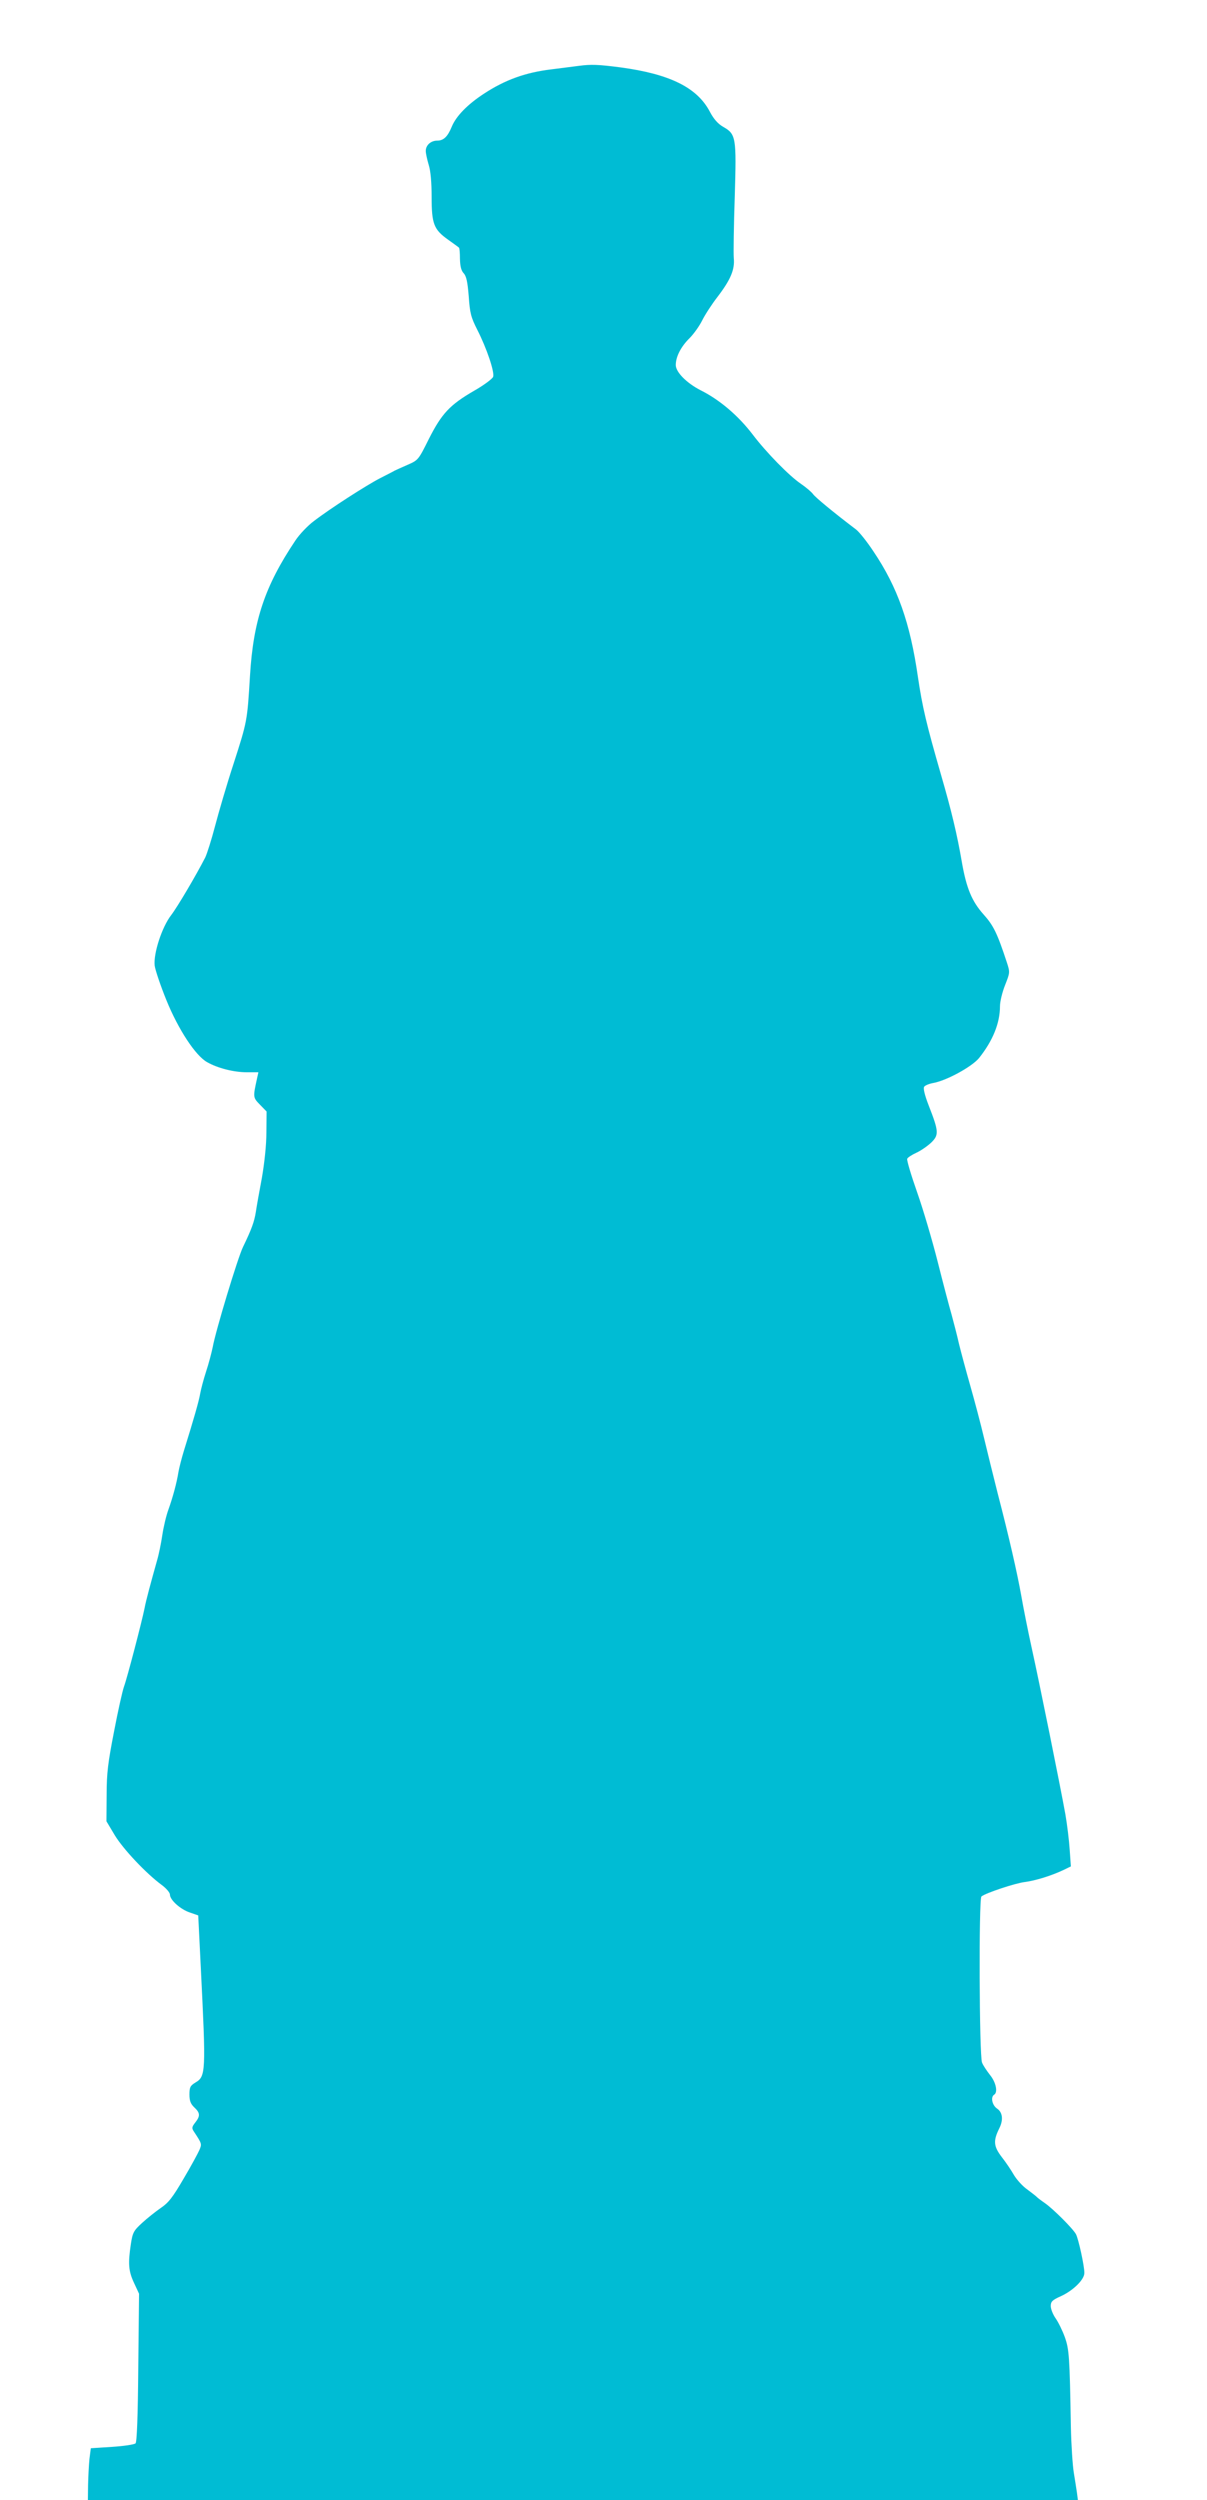
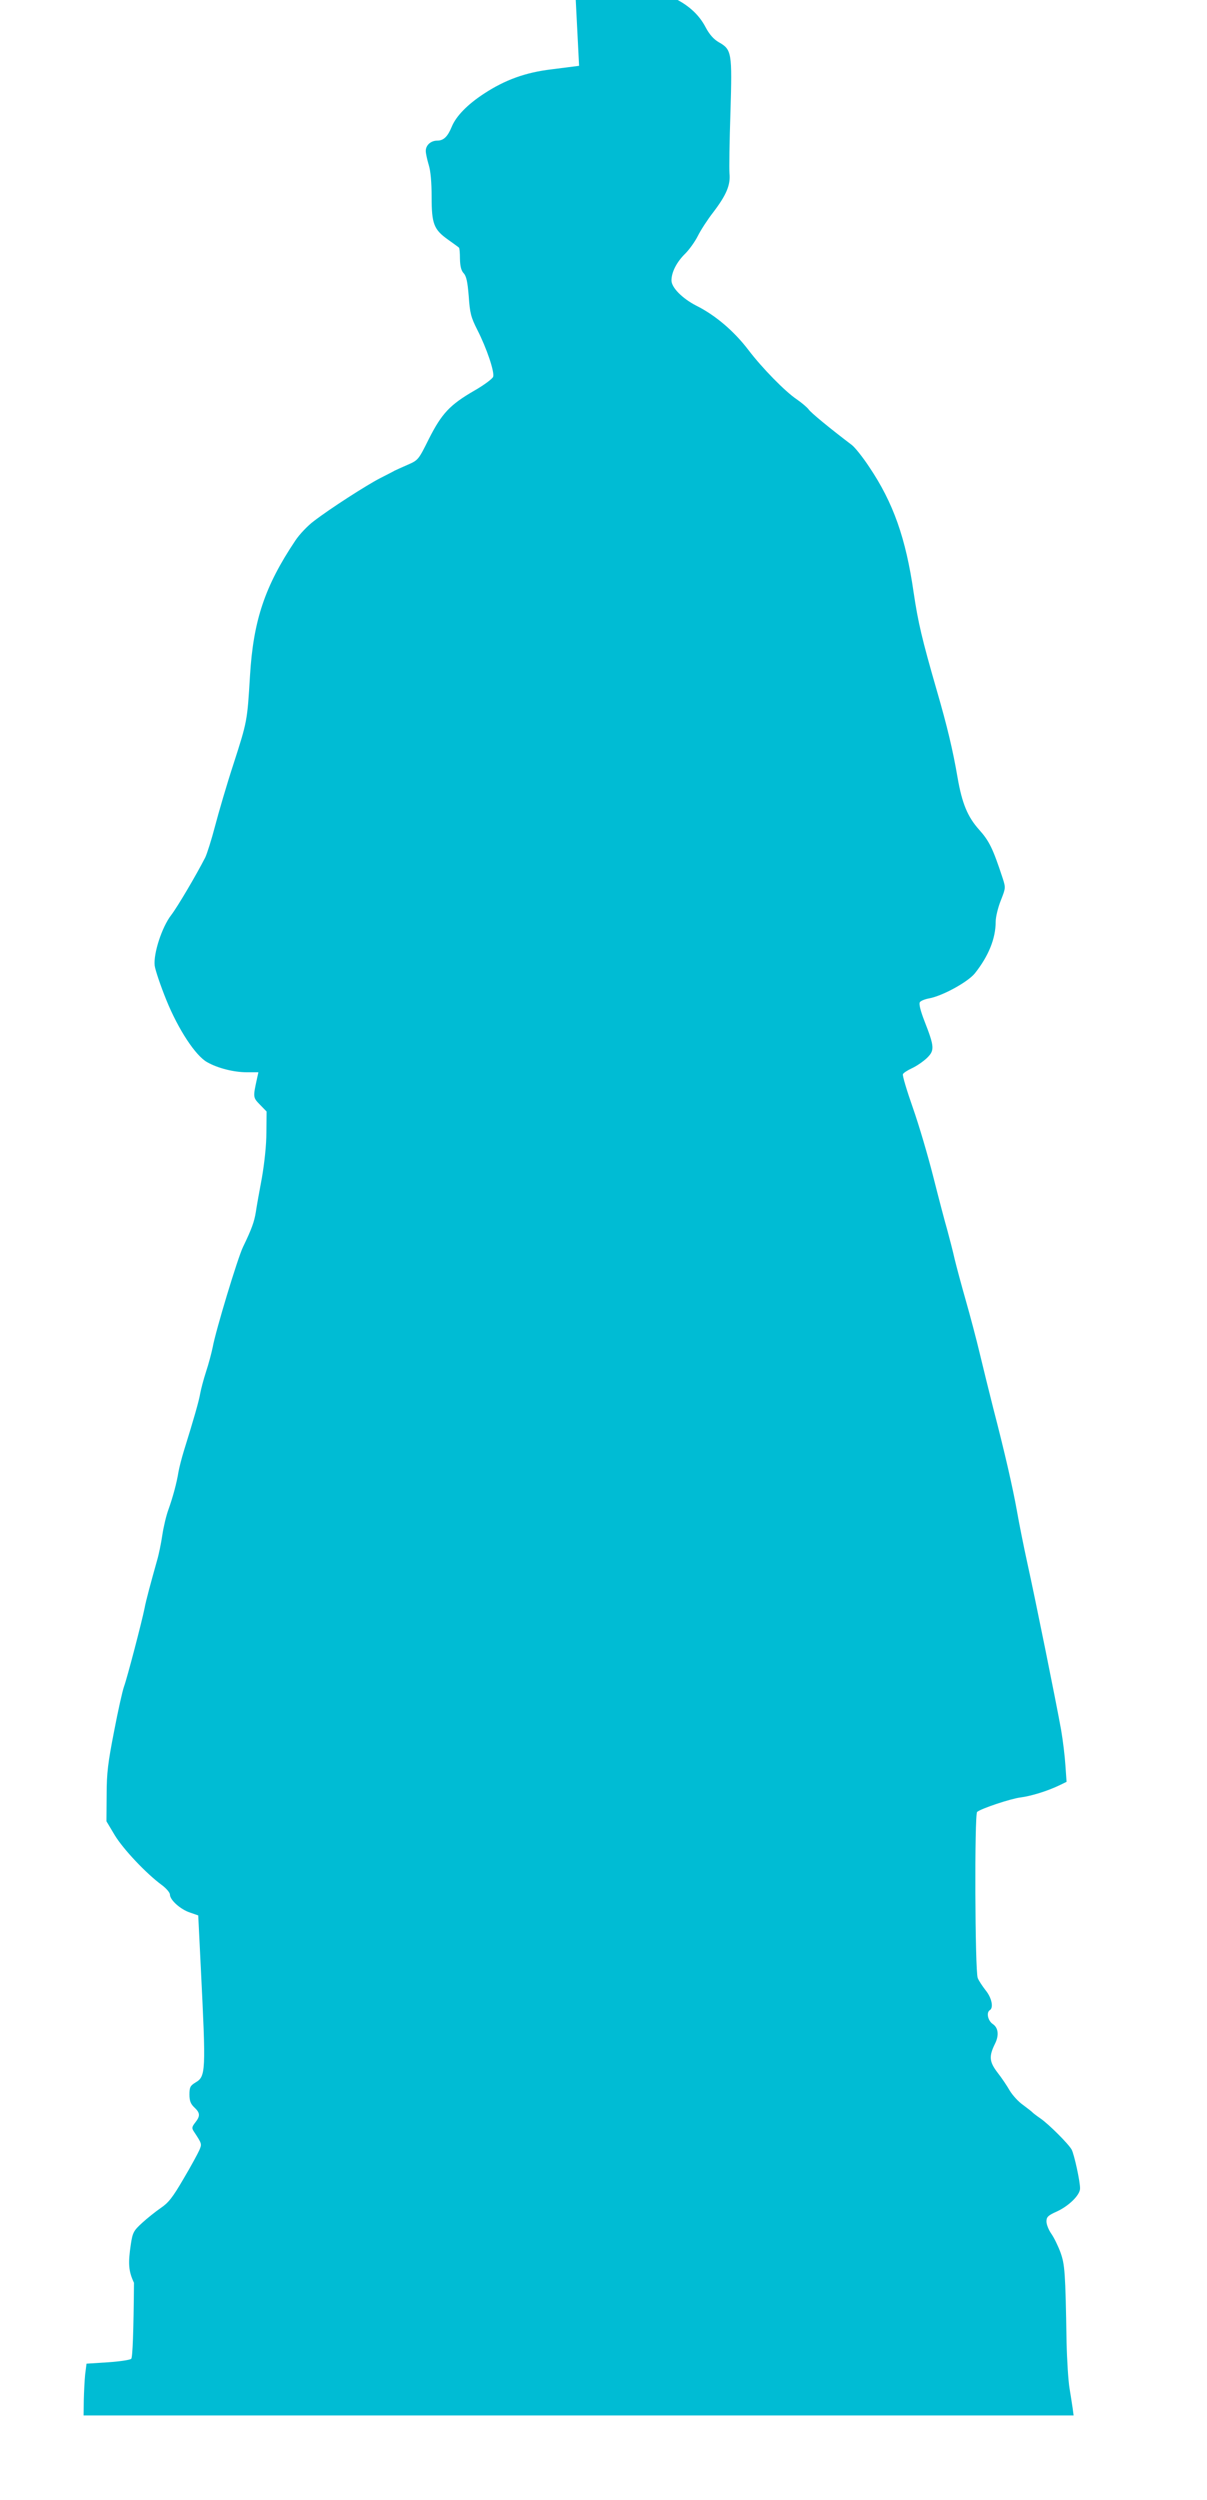
<svg xmlns="http://www.w3.org/2000/svg" version="1.0" width="618pt" height="1280pt" viewBox="0 0 618 1280" preserveAspectRatio="xMidYMid meet">
  <g transform="translate(0,1280) scale(0.1,-0.1)" fill="#00bcd4" stroke="none">
-     <path d="M2965 12463 c-16 -2 -80 -10 -141 -18 -134 -16 -238 -54 -345 -124 -86 -56 -144 -116 -166 -170 -21 -51 -42 -71 -74 -71 -33 0 -59 -23 -59 -53 0 -12 7 -44 15 -71 10 -31 15 -91 15 -164 0 -138 11 -167 84 -219 28 -20 53 -38 56 -41 3 -2 5 -28 5 -57 1 -38 6 -60 19 -74 14 -15 20 -44 26 -118 6 -86 11 -107 44 -172 48 -94 89 -216 81 -240 -3 -10 -47 -43 -98 -72 -124 -72 -165 -116 -231 -246 -53 -107 -55 -109 -107 -132 -30 -13 -61 -27 -69 -31 -8 -5 -42 -22 -75 -39 -68 -35 -255 -155 -338 -219 -31 -23 -74 -68 -95 -100 -156 -233 -215 -409 -232 -692 -14 -232 -14 -233 -84 -450 -35 -107 -77 -251 -95 -320 -18 -69 -41 -141 -50 -160 -46 -90 -142 -253 -175 -296 -47 -61 -91 -196 -84 -258 3 -23 30 -103 60 -177 61 -150 149 -284 208 -317 54 -31 137 -52 203 -52 l60 0 -7 -32 c-21 -96 -21 -97 15 -134 l34 -35 -1 -107 c0 -65 -10 -156 -23 -232 -13 -69 -27 -147 -31 -175 -8 -50 -21 -87 -66 -180 -27 -56 -140 -429 -155 -513 -6 -29 -21 -86 -34 -125 -13 -40 -26 -90 -30 -112 -6 -37 -33 -131 -84 -295 -11 -36 -23 -83 -27 -105 -9 -57 -29 -131 -52 -195 -11 -30 -25 -89 -31 -130 -6 -41 -18 -100 -27 -130 -32 -114 -57 -206 -64 -245 -13 -65 -89 -357 -105 -400 -8 -22 -31 -125 -51 -230 -31 -159 -38 -212 -38 -325 l-1 -135 43 -72 c44 -72 160 -195 240 -254 23 -17 42 -39 42 -49 0 -28 54 -76 102 -92 l43 -15 13 -264 c27 -543 26 -560 -28 -592 -26 -16 -30 -24 -30 -61 0 -32 6 -48 25 -66 30 -28 31 -44 5 -77 -18 -23 -19 -29 -7 -47 41 -62 41 -63 28 -94 -7 -16 -43 -83 -81 -147 -56 -96 -77 -123 -117 -150 -26 -18 -69 -52 -95 -76 -44 -40 -49 -50 -58 -109 -15 -100 -12 -138 16 -198 l26 -56 -4 -377 c-2 -248 -7 -382 -14 -389 -6 -6 -60 -14 -120 -18 l-109 -7 -7 -55 c-3 -30 -6 -90 -7 -132 l-1 -78 2534 0 2535 0 -5 38 c-3 20 -10 66 -16 102 -6 36 -13 142 -15 235 -6 361 -9 397 -31 459 -12 33 -33 76 -47 96 -14 20 -25 48 -25 63 0 23 8 31 53 51 61 28 119 84 119 118 1 33 -30 175 -43 199 -15 28 -117 130 -159 159 -19 13 -37 27 -40 30 -3 4 -25 21 -49 39 -25 17 -55 51 -69 74 -13 23 -41 65 -63 93 -42 55 -44 83 -13 146 22 43 18 83 -11 102 -25 17 -34 59 -15 71 20 12 10 63 -21 101 -17 22 -36 50 -41 64 -14 35 -17 838 -3 850 22 18 173 68 222 74 54 7 136 32 199 62 l37 18 -6 85 c-3 47 -13 129 -22 181 -27 150 -132 669 -172 850 -20 91 -44 212 -54 270 -21 118 -63 302 -121 525 -21 83 -52 209 -69 280 -17 72 -49 193 -71 270 -22 77 -48 174 -58 215 -9 41 -27 109 -38 150 -12 41 -44 163 -71 270 -27 107 -74 267 -105 355 -31 88 -54 165 -51 172 2 6 23 20 47 31 24 11 58 35 76 52 40 39 39 57 -13 190 -21 54 -29 89 -23 96 5 7 25 15 46 19 68 12 198 83 235 128 70 88 107 178 107 265 0 24 12 73 26 108 25 64 26 65 9 117 -49 149 -68 188 -119 245 -60 67 -88 135 -111 267 -24 141 -54 266 -106 445 -77 267 -96 349 -119 503 -40 278 -104 460 -228 644 -33 50 -73 100 -89 112 -116 88 -209 165 -220 181 -8 11 -35 34 -61 52 -60 40 -179 162 -248 253 -74 97 -169 178 -267 227 -72 37 -127 93 -127 129 0 43 27 95 71 138 20 20 49 60 64 90 15 30 50 84 78 120 68 89 90 141 84 200 -2 25 0 166 5 314 9 305 7 320 -60 358 -26 15 -48 40 -67 76 -65 125 -206 194 -458 228 -115 15 -151 16 -212 8z" />
+     <path d="M2965 12463 c-16 -2 -80 -10 -141 -18 -134 -16 -238 -54 -345 -124 -86 -56 -144 -116 -166 -170 -21 -51 -42 -71 -74 -71 -33 0 -59 -23 -59 -53 0 -12 7 -44 15 -71 10 -31 15 -91 15 -164 0 -138 11 -167 84 -219 28 -20 53 -38 56 -41 3 -2 5 -28 5 -57 1 -38 6 -60 19 -74 14 -15 20 -44 26 -118 6 -86 11 -107 44 -172 48 -94 89 -216 81 -240 -3 -10 -47 -43 -98 -72 -124 -72 -165 -116 -231 -246 -53 -107 -55 -109 -107 -132 -30 -13 -61 -27 -69 -31 -8 -5 -42 -22 -75 -39 -68 -35 -255 -155 -338 -219 -31 -23 -74 -68 -95 -100 -156 -233 -215 -409 -232 -692 -14 -232 -14 -233 -84 -450 -35 -107 -77 -251 -95 -320 -18 -69 -41 -141 -50 -160 -46 -90 -142 -253 -175 -296 -47 -61 -91 -196 -84 -258 3 -23 30 -103 60 -177 61 -150 149 -284 208 -317 54 -31 137 -52 203 -52 l60 0 -7 -32 c-21 -96 -21 -97 15 -134 l34 -35 -1 -107 c0 -65 -10 -156 -23 -232 -13 -69 -27 -147 -31 -175 -8 -50 -21 -87 -66 -180 -27 -56 -140 -429 -155 -513 -6 -29 -21 -86 -34 -125 -13 -40 -26 -90 -30 -112 -6 -37 -33 -131 -84 -295 -11 -36 -23 -83 -27 -105 -9 -57 -29 -131 -52 -195 -11 -30 -25 -89 -31 -130 -6 -41 -18 -100 -27 -130 -32 -114 -57 -206 -64 -245 -13 -65 -89 -357 -105 -400 -8 -22 -31 -125 -51 -230 -31 -159 -38 -212 -38 -325 l-1 -135 43 -72 c44 -72 160 -195 240 -254 23 -17 42 -39 42 -49 0 -28 54 -76 102 -92 l43 -15 13 -264 c27 -543 26 -560 -28 -592 -26 -16 -30 -24 -30 -61 0 -32 6 -48 25 -66 30 -28 31 -44 5 -77 -18 -23 -19 -29 -7 -47 41 -62 41 -63 28 -94 -7 -16 -43 -83 -81 -147 -56 -96 -77 -123 -117 -150 -26 -18 -69 -52 -95 -76 -44 -40 -49 -50 -58 -109 -15 -100 -12 -138 16 -198 c-2 -248 -7 -382 -14 -389 -6 -6 -60 -14 -120 -18 l-109 -7 -7 -55 c-3 -30 -6 -90 -7 -132 l-1 -78 2534 0 2535 0 -5 38 c-3 20 -10 66 -16 102 -6 36 -13 142 -15 235 -6 361 -9 397 -31 459 -12 33 -33 76 -47 96 -14 20 -25 48 -25 63 0 23 8 31 53 51 61 28 119 84 119 118 1 33 -30 175 -43 199 -15 28 -117 130 -159 159 -19 13 -37 27 -40 30 -3 4 -25 21 -49 39 -25 17 -55 51 -69 74 -13 23 -41 65 -63 93 -42 55 -44 83 -13 146 22 43 18 83 -11 102 -25 17 -34 59 -15 71 20 12 10 63 -21 101 -17 22 -36 50 -41 64 -14 35 -17 838 -3 850 22 18 173 68 222 74 54 7 136 32 199 62 l37 18 -6 85 c-3 47 -13 129 -22 181 -27 150 -132 669 -172 850 -20 91 -44 212 -54 270 -21 118 -63 302 -121 525 -21 83 -52 209 -69 280 -17 72 -49 193 -71 270 -22 77 -48 174 -58 215 -9 41 -27 109 -38 150 -12 41 -44 163 -71 270 -27 107 -74 267 -105 355 -31 88 -54 165 -51 172 2 6 23 20 47 31 24 11 58 35 76 52 40 39 39 57 -13 190 -21 54 -29 89 -23 96 5 7 25 15 46 19 68 12 198 83 235 128 70 88 107 178 107 265 0 24 12 73 26 108 25 64 26 65 9 117 -49 149 -68 188 -119 245 -60 67 -88 135 -111 267 -24 141 -54 266 -106 445 -77 267 -96 349 -119 503 -40 278 -104 460 -228 644 -33 50 -73 100 -89 112 -116 88 -209 165 -220 181 -8 11 -35 34 -61 52 -60 40 -179 162 -248 253 -74 97 -169 178 -267 227 -72 37 -127 93 -127 129 0 43 27 95 71 138 20 20 49 60 64 90 15 30 50 84 78 120 68 89 90 141 84 200 -2 25 0 166 5 314 9 305 7 320 -60 358 -26 15 -48 40 -67 76 -65 125 -206 194 -458 228 -115 15 -151 16 -212 8z" />
  </g>
</svg>